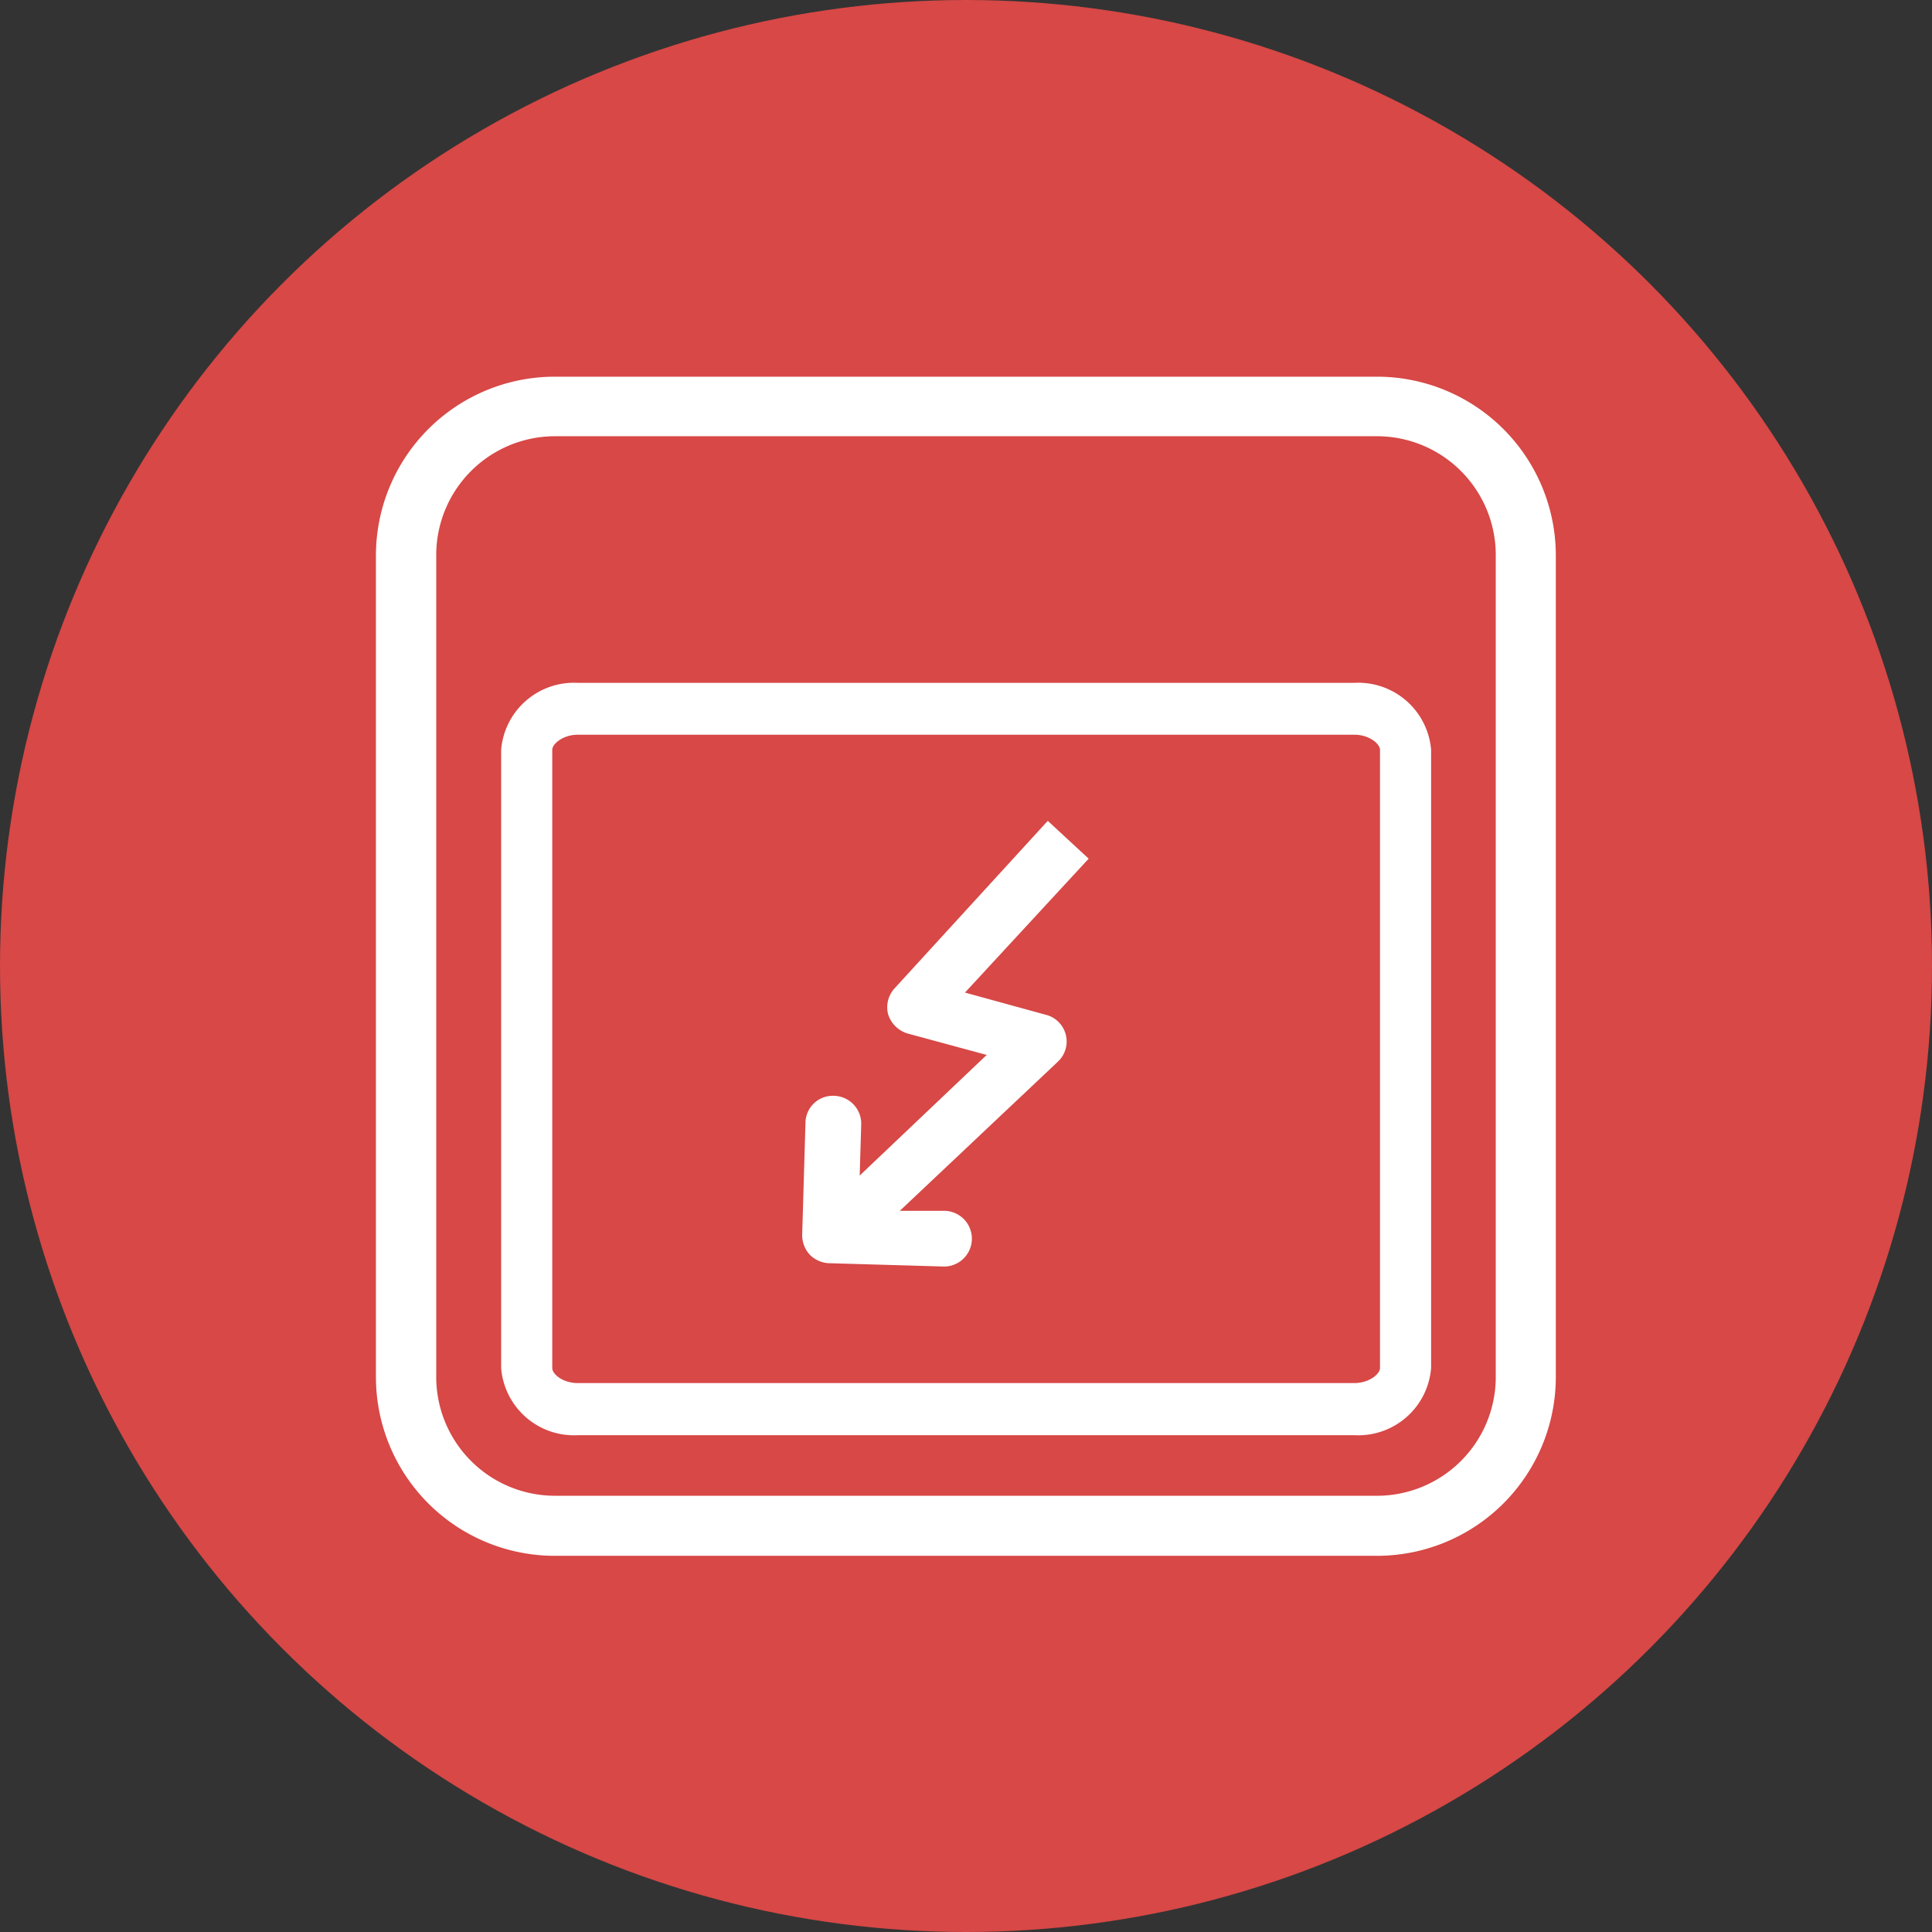
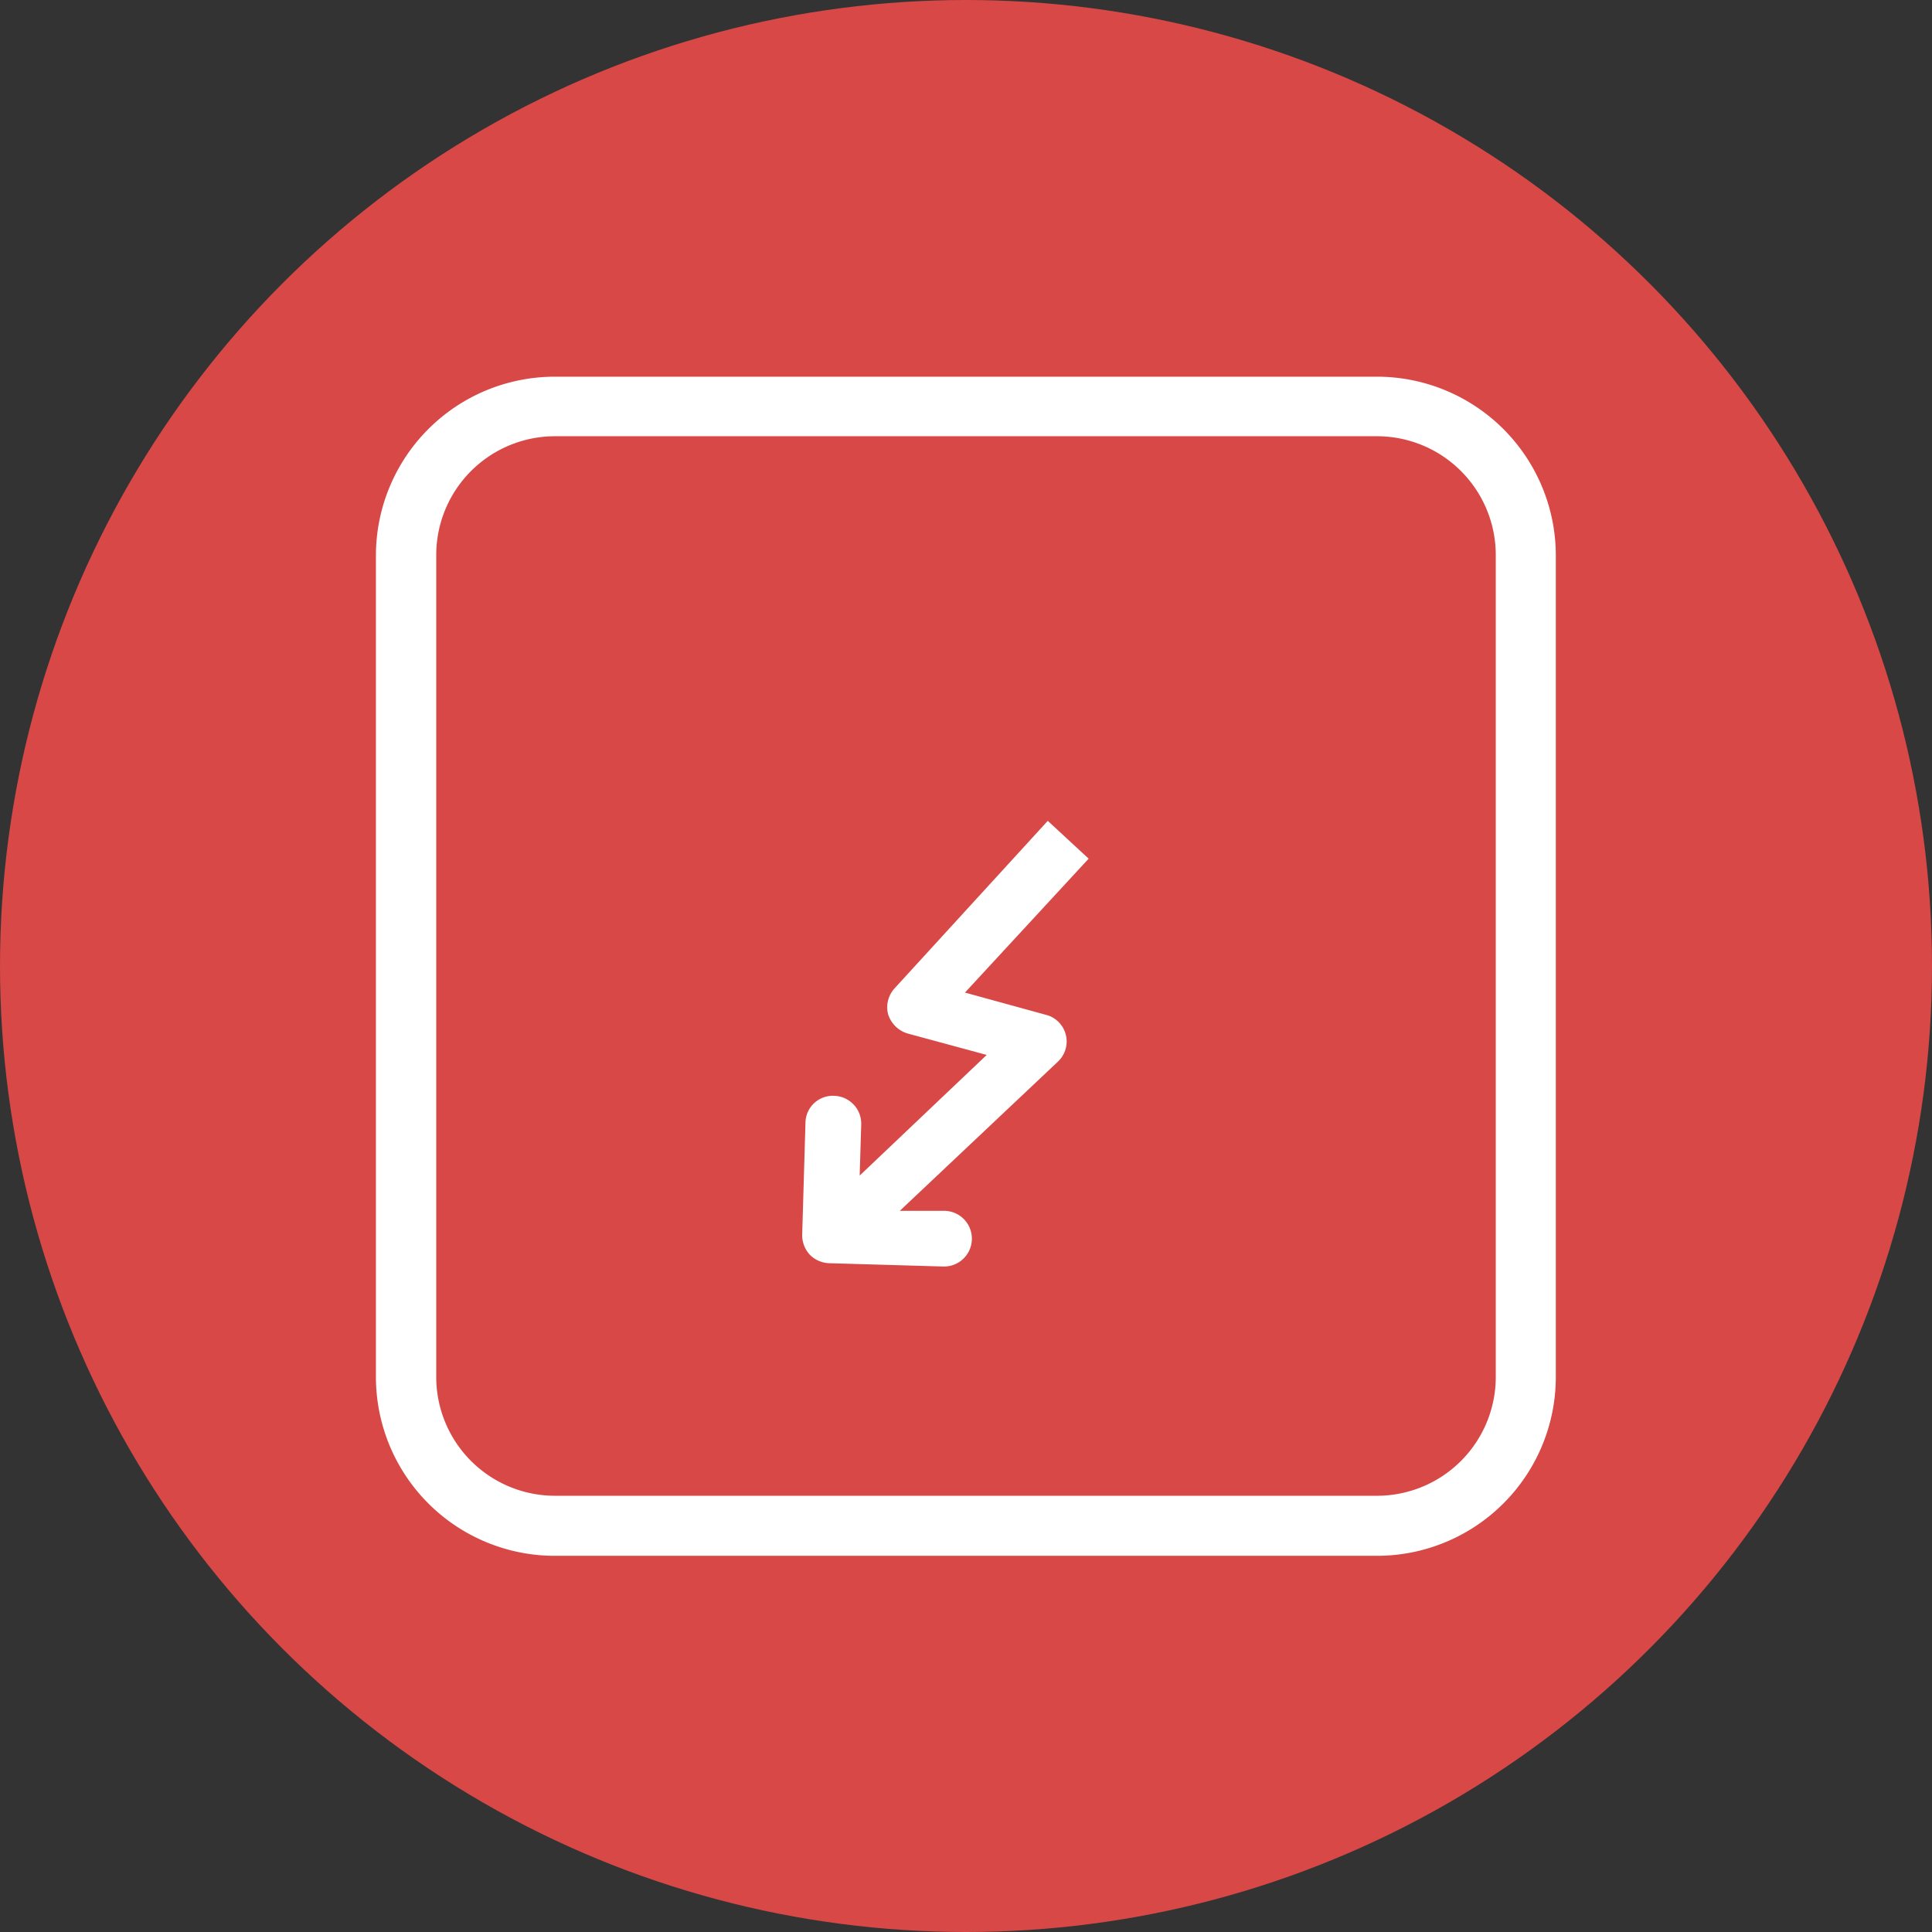
<svg xmlns="http://www.w3.org/2000/svg" id="Слой_1" data-name="Слой 1" viewBox="0 0 75.6 75.6">
  <rect x="0" y="0" width="75.6" height="75.6" fill="#333333" stroke="none" />
  <defs>
    <style>.cls-1{fill:#d74846;}.cls-2{fill:#fff;}</style>
  </defs>
  <circle class="cls-1" cx="37.8" cy="37.8" r="37.8" />
  <path class="cls-2" d="M41,32.12,35,38.68a1.1,1.1,0,0,0-.25,1,1.14,1.14,0,0,0,.76.76l3.1.84L33.64,46,33.7,44a1.09,1.09,0,0,0-1.06-1.12,1.07,1.07,0,0,0-1.12,1l-.13,4.43a1.13,1.13,0,0,0,.29.78,1.12,1.12,0,0,0,.77.34l4.49.13h0a1.09,1.09,0,0,0,0-2.18l-1.73,0,6.2-5.85A1.08,1.08,0,0,0,41,39.73l-3.24-.89,4.84-5.24Z" />
-   <path class="cls-2" d="M53,26.72H22.61a2.86,2.86,0,0,0-3,2.62V53.53a2.86,2.86,0,0,0,3,2.63H53a2.86,2.86,0,0,0,3-2.63V29.34A2.86,2.86,0,0,0,53,26.72Zm1,26.81c0,.24-.43.59-1,.59H22.61c-.59,0-1-.35-1-.59V29.34c0-.23.42-.59,1-.59H53c.58,0,1,.36,1,.59Z" />
  <path class="cls-2" d="M53.89,14.74H21.71a7,7,0,0,0-7,7V53.88a7,7,0,0,0,7,7H53.88a7,7,0,0,0,7-7V21.72A7,7,0,0,0,53.89,14.74Zm4.64,39.14a4.65,4.65,0,0,1-4.65,4.65H21.72a4.65,4.65,0,0,1-4.65-4.65V21.72a4.65,4.65,0,0,1,4.65-4.65H53.88a4.65,4.65,0,0,1,4.65,4.65Z" />
</svg>